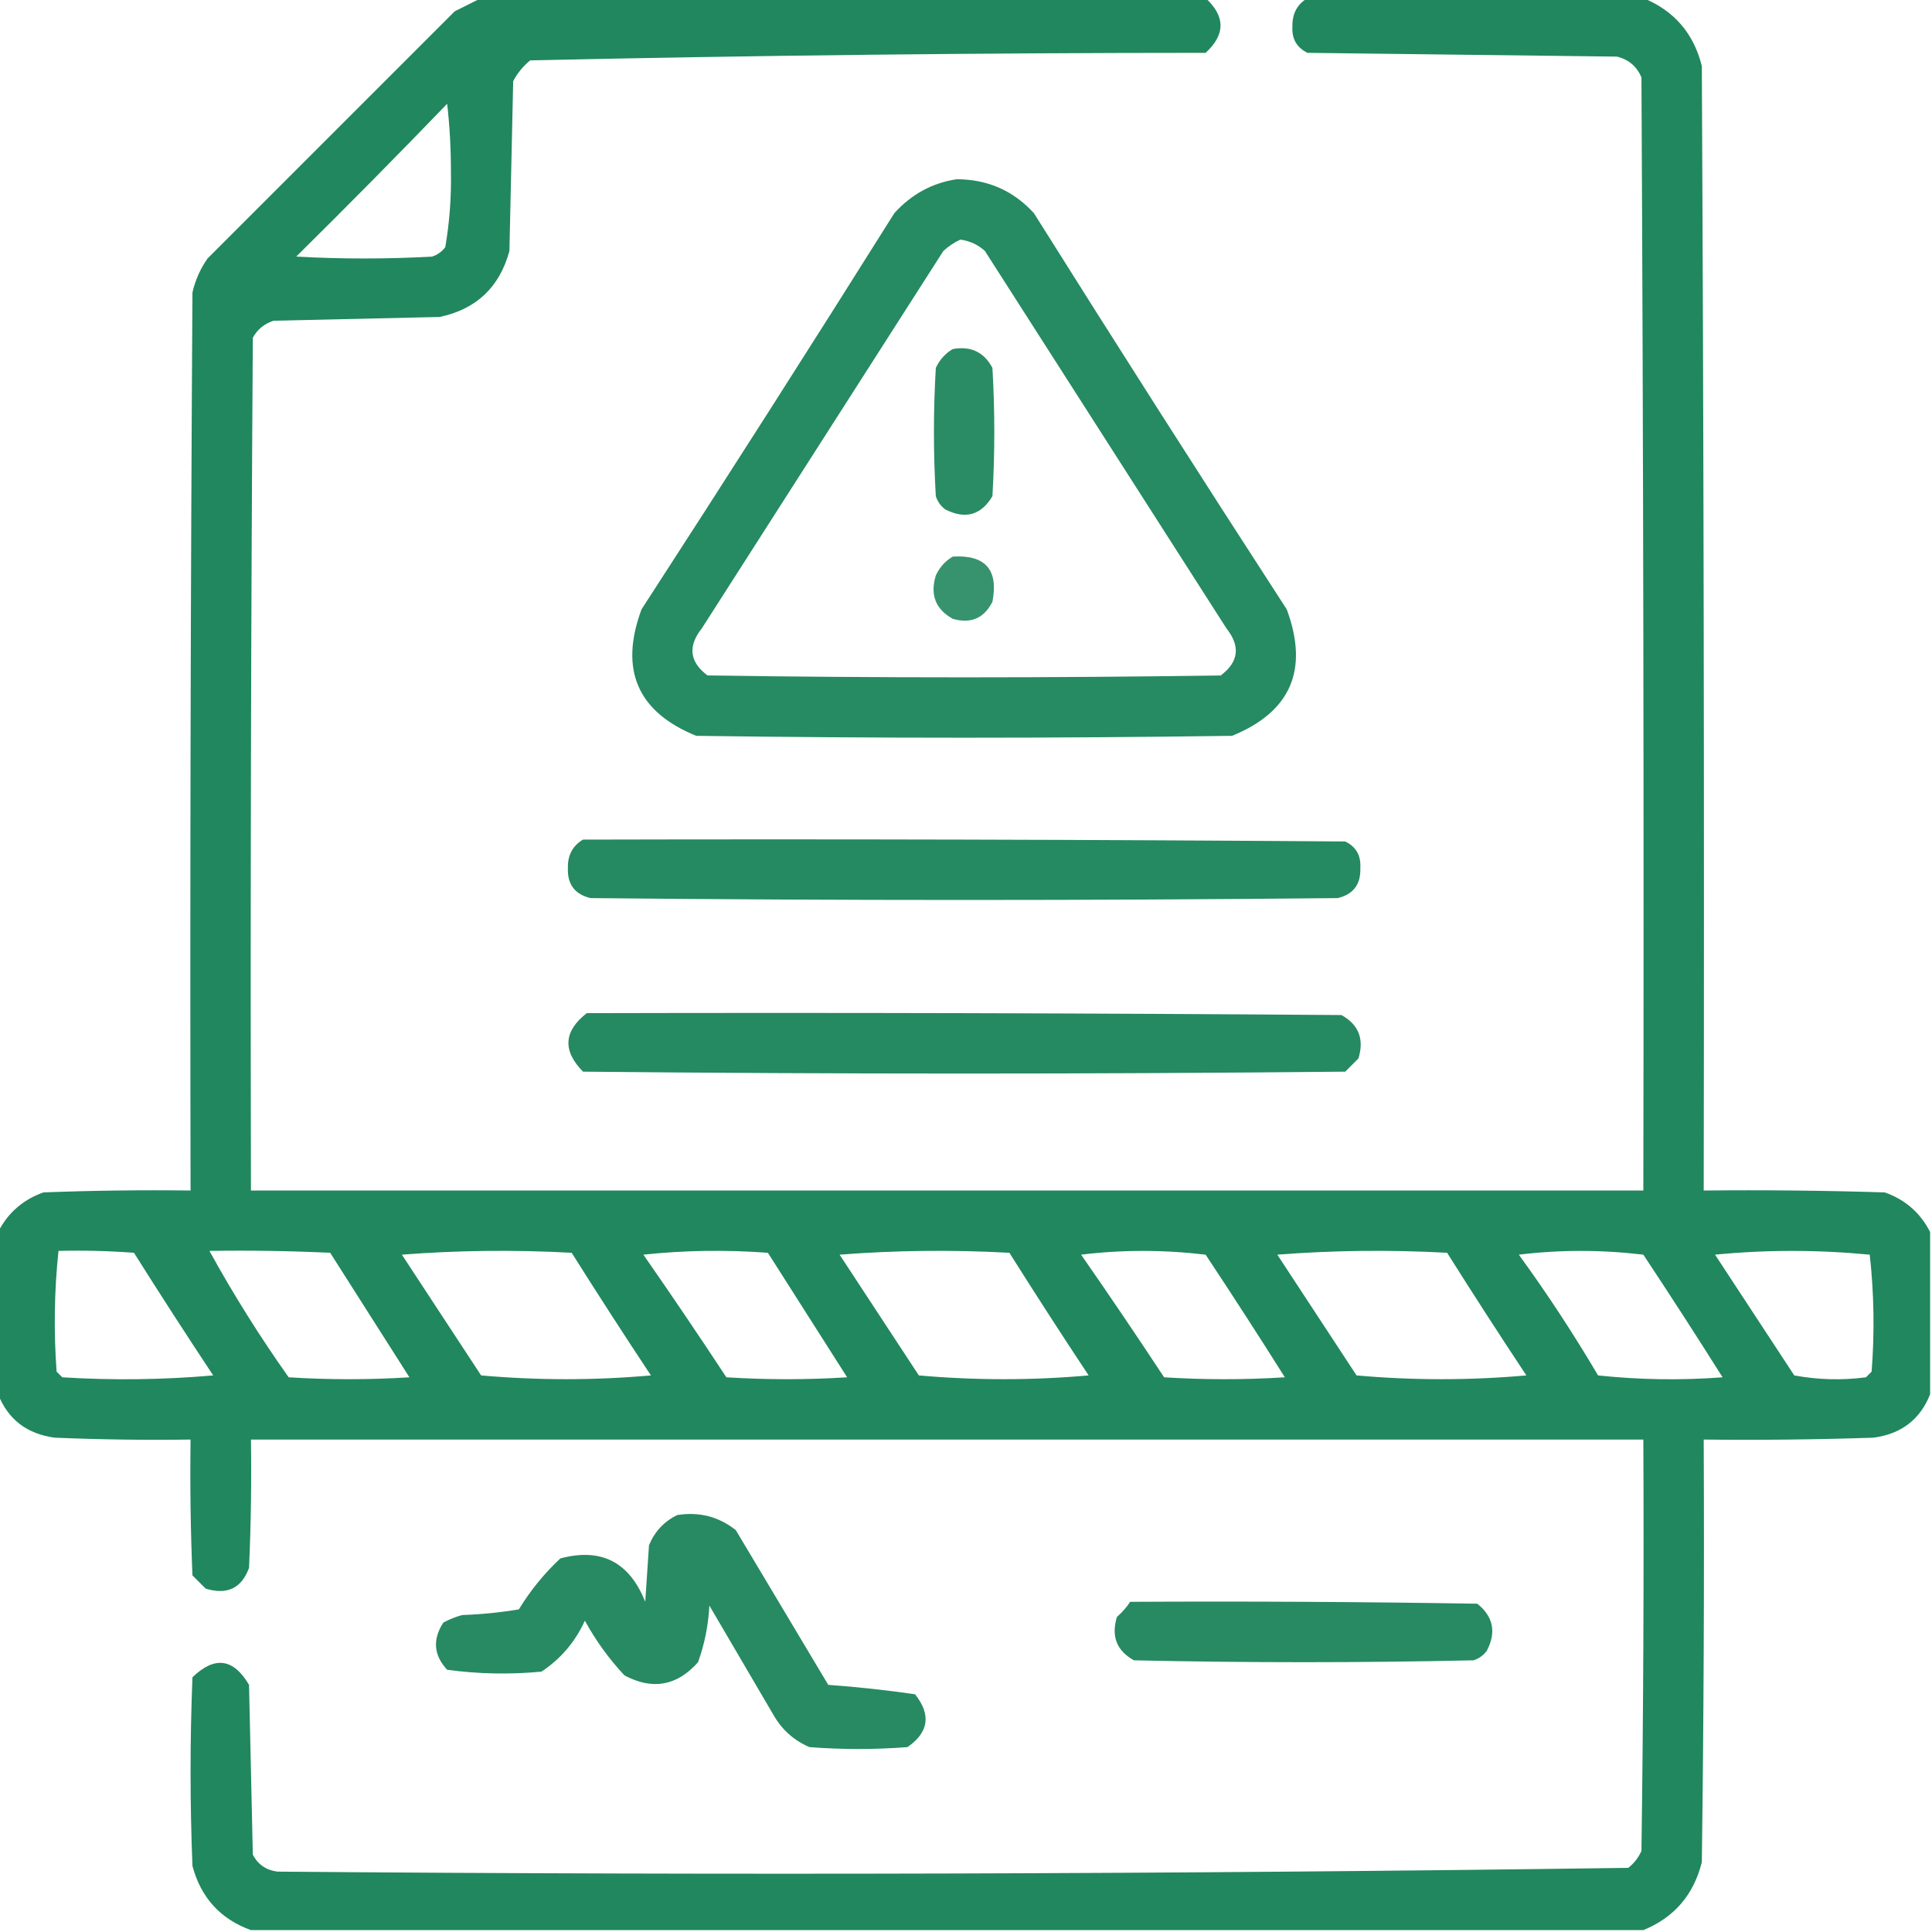
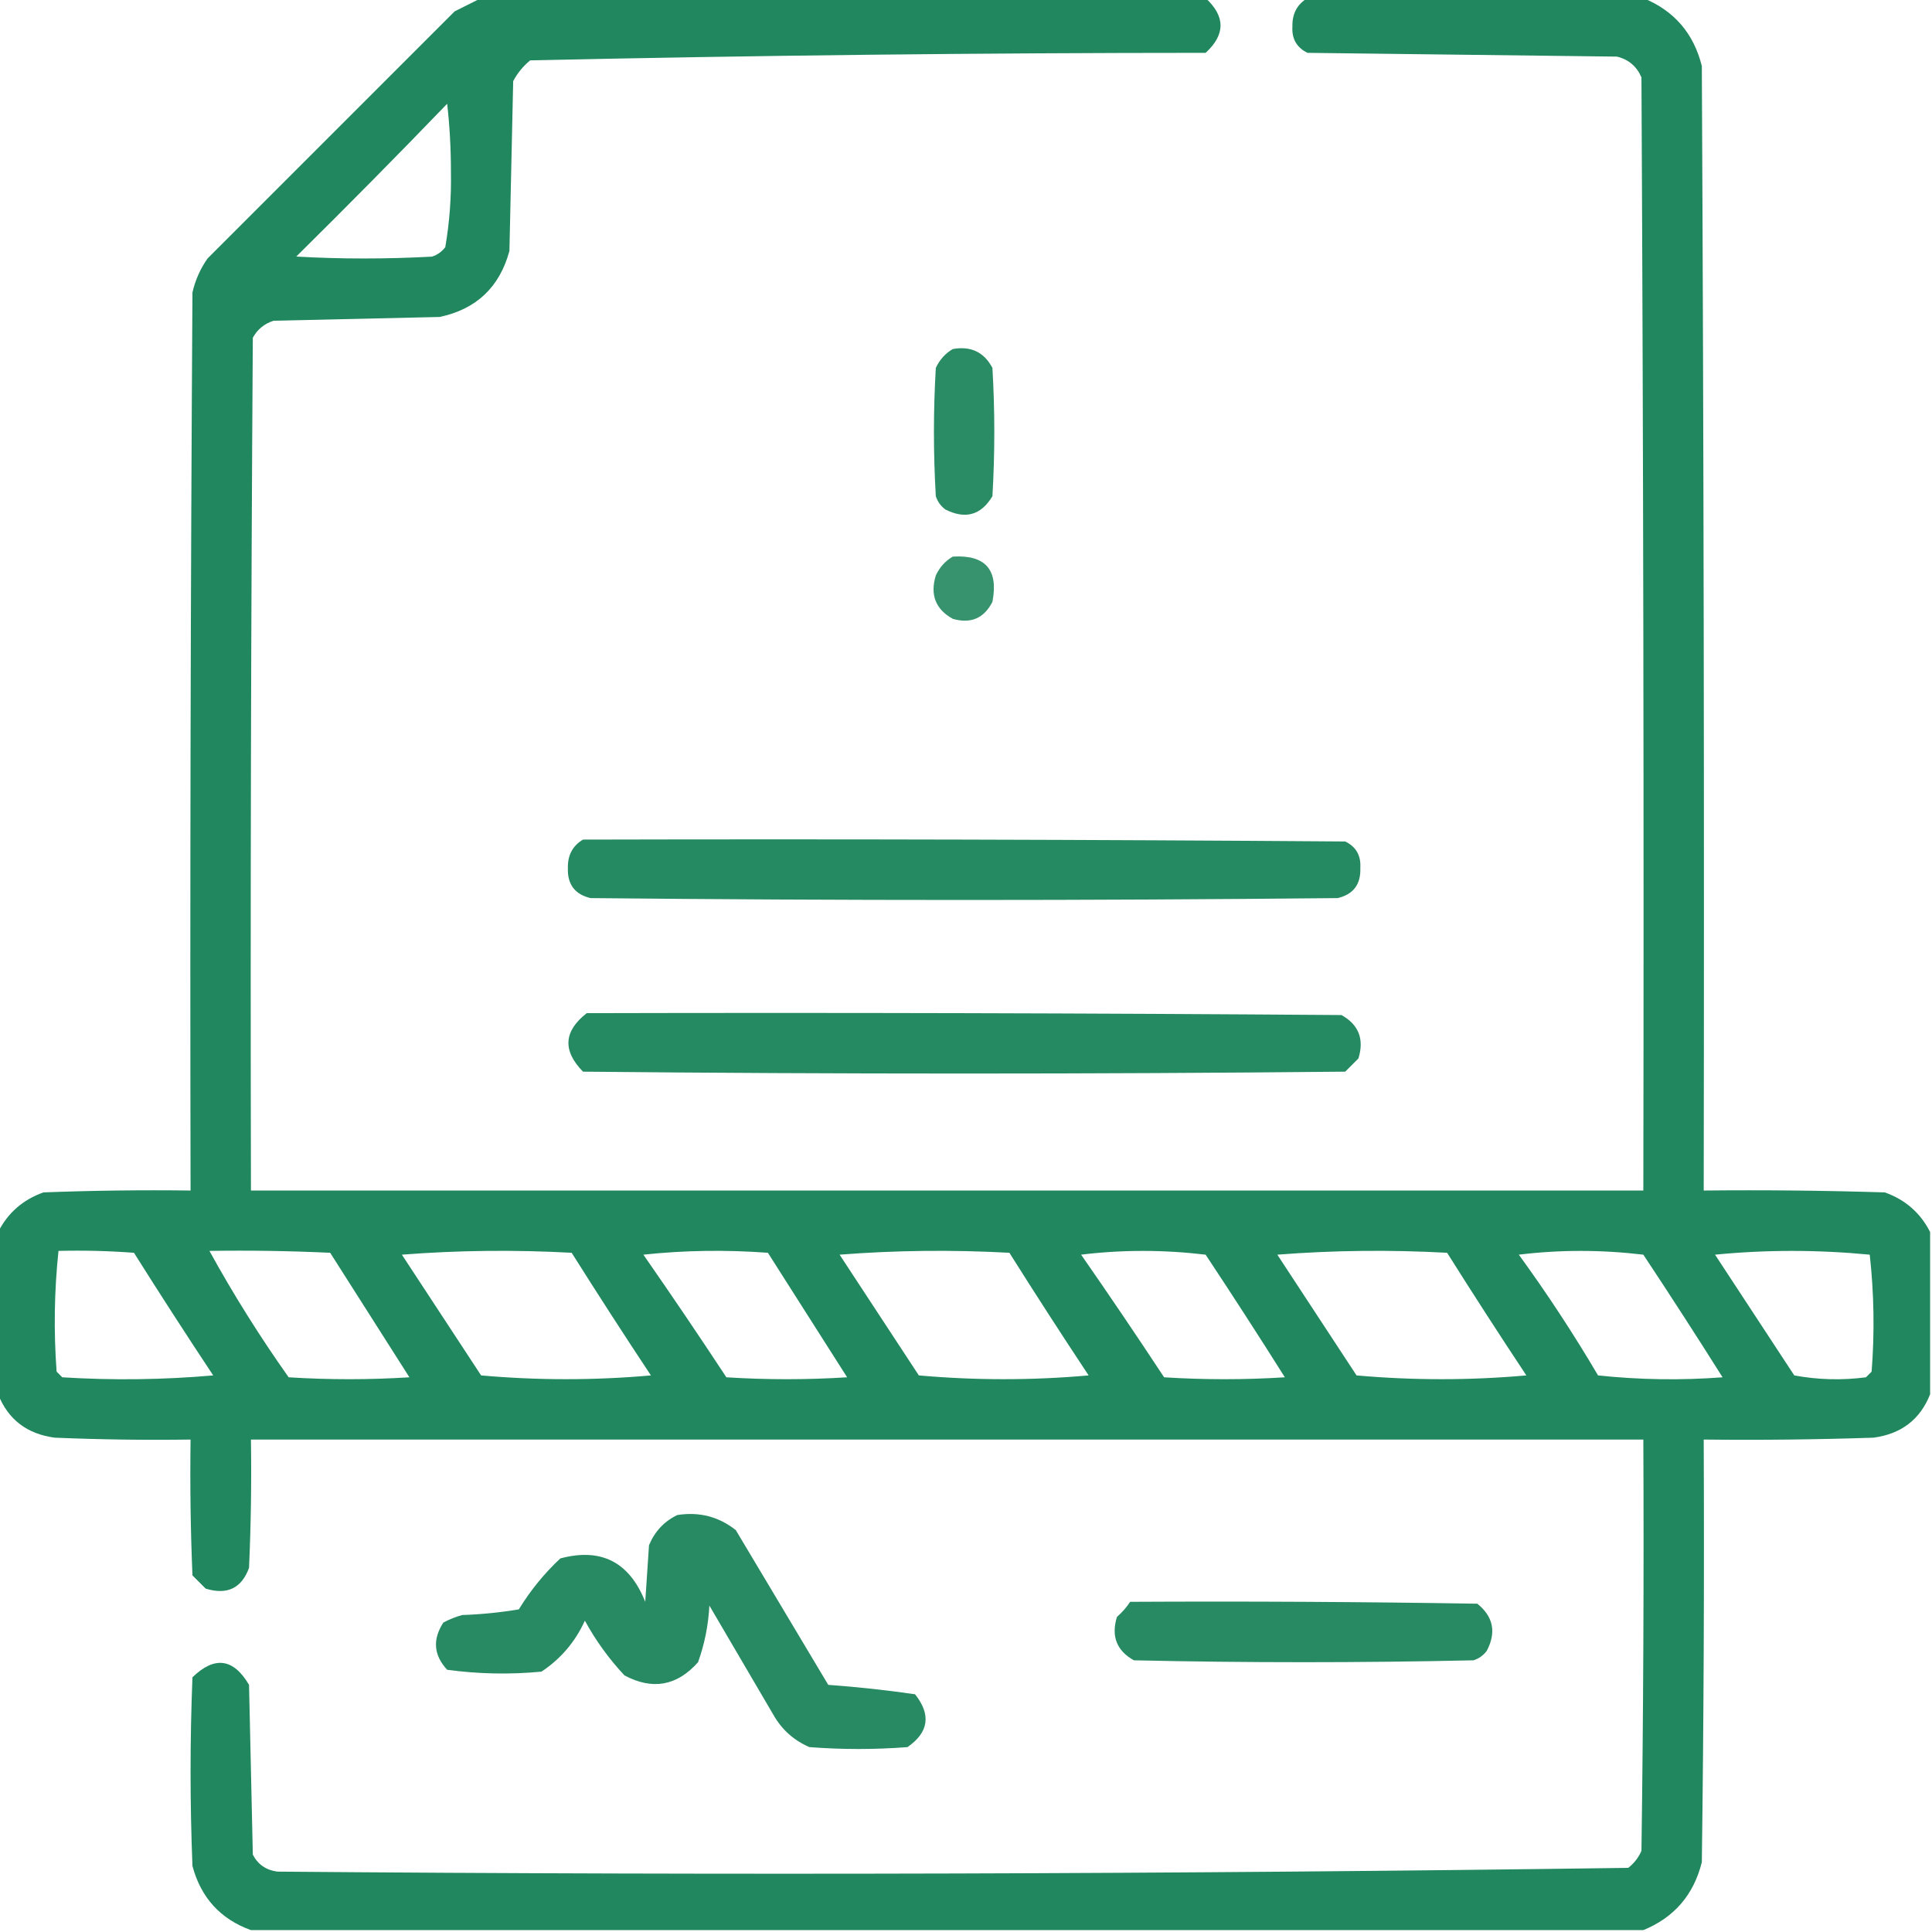
<svg xmlns="http://www.w3.org/2000/svg" width="80" height="80" viewBox="0 0 80 80" fill="none">
  <g clip-path="url(#clip0_28013_4405)">
    <path opacity="0.951" fill-rule="evenodd" clip-rule="evenodd" d="M19.922 -0.078C29.922 -0.078 39.922 -0.078 49.922 -0.078C50.745 0.678 50.745 1.433 49.922 2.188C40.592 2.19 31.269 2.294 21.953 2.5C21.66 2.741 21.425 3.028 21.25 3.359C21.198 5.703 21.146 8.047 21.094 10.391C20.686 11.893 19.722 12.804 18.203 13.125C15.911 13.177 13.62 13.229 11.328 13.281C10.947 13.402 10.661 13.636 10.469 13.984C10.391 25.755 10.365 37.526 10.391 49.297C29.609 49.297 48.828 49.297 68.047 49.297C68.073 33.932 68.047 18.568 67.969 3.203C67.772 2.746 67.433 2.459 66.953 2.344C62.682 2.292 58.411 2.24 54.141 2.188C53.693 1.97 53.484 1.605 53.516 1.094C53.505 0.568 53.713 0.177 54.141 -0.078C58.776 -0.078 63.411 -0.078 68.047 -0.078C69.325 0.445 70.132 1.383 70.469 2.734C70.547 18.255 70.573 33.776 70.547 49.297C73.047 49.271 75.547 49.297 78.047 49.375C78.896 49.678 79.521 50.224 79.922 51.016C79.922 53.255 79.922 55.495 79.922 57.734C79.508 58.779 78.726 59.377 77.578 59.531C75.235 59.609 72.891 59.636 70.547 59.609C70.573 65.443 70.547 71.276 70.469 77.109C70.132 78.461 69.325 79.399 68.047 79.922C48.828 79.922 29.609 79.922 10.391 79.922C9.129 79.466 8.321 78.581 7.969 77.266C7.865 74.661 7.865 72.057 7.969 69.453C8.885 68.563 9.666 68.668 10.312 69.766C10.365 72.109 10.417 74.453 10.469 76.797C10.678 77.202 11.017 77.437 11.484 77.5C30.139 77.655 48.785 77.603 67.422 77.344C67.664 77.154 67.846 76.92 67.969 76.641C68.047 70.964 68.073 65.287 68.047 59.609C48.828 59.609 29.609 59.609 10.391 59.609C10.417 61.381 10.391 63.152 10.312 64.922C10.003 65.767 9.404 66.053 8.516 65.781C8.333 65.599 8.151 65.417 7.969 65.234C7.891 63.36 7.865 61.485 7.891 59.609C6.015 59.636 4.14 59.609 2.266 59.531C1.117 59.377 0.336 58.779 -0.078 57.734C-0.078 55.495 -0.078 53.255 -0.078 51.016C0.323 50.224 0.948 49.678 1.797 49.375C3.827 49.297 5.859 49.271 7.891 49.297C7.865 36.901 7.891 24.505 7.969 12.109C8.087 11.596 8.296 11.127 8.594 10.703C12.005 7.292 15.417 3.88 18.828 0.469C19.207 0.279 19.572 0.097 19.922 -0.078ZM18.516 4.297C18.62 5.207 18.672 6.144 18.672 7.109C18.692 8.167 18.614 9.209 18.438 10.234C18.296 10.422 18.114 10.552 17.891 10.625C16.016 10.729 14.141 10.729 12.266 10.625C14.38 8.536 16.464 6.427 18.516 4.297ZM2.422 51.797C3.465 51.771 4.507 51.797 5.547 51.875C6.621 53.581 7.715 55.274 8.828 56.953C6.747 57.135 4.663 57.161 2.578 57.031C2.5 56.953 2.422 56.875 2.344 56.797C2.221 55.123 2.247 53.456 2.422 51.797ZM8.672 51.797C10.339 51.771 12.006 51.797 13.672 51.875C14.766 53.594 15.859 55.312 16.953 57.031C15.287 57.136 13.62 57.136 11.953 57.031C10.758 55.343 9.664 53.599 8.672 51.797ZM16.641 51.953C18.957 51.772 21.301 51.746 23.672 51.875C24.746 53.581 25.84 55.274 26.953 56.953C24.609 57.161 22.266 57.161 19.922 56.953C18.824 55.276 17.731 53.61 16.641 51.953ZM26.641 51.953C28.332 51.772 30.051 51.746 31.797 51.875C32.891 53.594 33.984 55.312 35.078 57.031C33.411 57.136 31.745 57.136 30.078 57.031C28.948 55.315 27.802 53.622 26.641 51.953ZM34.766 51.953C37.083 51.772 39.426 51.746 41.797 51.875C42.871 53.581 43.965 55.274 45.078 56.953C42.734 57.161 40.391 57.161 38.047 56.953C36.949 55.276 35.856 53.61 34.766 51.953ZM44.766 51.953C46.459 51.746 48.178 51.746 49.922 51.953C51.035 53.633 52.129 55.325 53.203 57.031C51.536 57.136 49.87 57.136 48.203 57.031C47.073 55.315 45.927 53.622 44.766 51.953ZM52.891 51.953C55.208 51.772 57.551 51.746 59.922 51.875C60.996 53.581 62.09 55.274 63.203 56.953C60.859 57.161 58.516 57.161 56.172 56.953C55.074 55.276 53.981 53.61 52.891 51.953ZM62.891 51.953C64.584 51.746 66.303 51.746 68.047 51.953C69.16 53.633 70.254 55.325 71.328 57.031C69.607 57.161 67.888 57.135 66.172 56.953C65.152 55.223 64.058 53.556 62.891 51.953ZM71.016 51.953C73.126 51.746 75.261 51.746 77.422 51.953C77.6 53.56 77.626 55.175 77.5 56.797C77.422 56.875 77.344 56.953 77.266 57.031C76.272 57.161 75.282 57.135 74.297 56.953C73.199 55.276 72.106 53.61 71.016 51.953Z" fill="#168156" />
-     <path opacity="0.927" fill-rule="evenodd" clip-rule="evenodd" d="M39.61 7.422C40.89 7.423 41.958 7.891 42.813 8.828C46.264 14.323 49.753 19.792 53.282 25.234C54.206 27.733 53.45 29.478 51.016 30.469C43.62 30.573 36.224 30.573 28.828 30.469C26.394 29.478 25.639 27.733 26.563 25.234C30.091 19.792 33.581 14.323 37.032 8.828C37.737 8.046 38.597 7.577 39.61 7.422ZM39.766 9.922C39.517 10.034 39.283 10.191 39.063 10.391C35.73 15.599 32.396 20.807 29.063 26.016C28.473 26.759 28.551 27.41 29.297 27.969C36.381 28.073 43.464 28.073 50.547 27.969C51.294 27.41 51.372 26.759 50.782 26.016C47.448 20.807 44.115 15.599 40.782 10.391C40.494 10.13 40.155 9.973 39.766 9.922Z" fill="#168156" />
    <path opacity="0.912" fill-rule="evenodd" clip-rule="evenodd" d="M39.453 14.453C40.2 14.319 40.747 14.579 41.094 15.234C41.198 17.005 41.198 18.776 41.094 20.547C40.623 21.334 39.972 21.516 39.141 21.094C38.953 20.953 38.823 20.77 38.75 20.547C38.646 18.776 38.646 17.005 38.75 15.234C38.91 14.893 39.145 14.632 39.453 14.453Z" fill="#168156" />
    <path opacity="0.858" fill-rule="evenodd" clip-rule="evenodd" d="M39.453 23.047C40.805 22.967 41.352 23.592 41.094 24.922C40.746 25.603 40.199 25.838 39.453 25.625C38.739 25.228 38.505 24.629 38.75 23.828C38.91 23.486 39.145 23.226 39.453 23.047Z" fill="#168156" />
    <path opacity="0.932" fill-rule="evenodd" clip-rule="evenodd" d="M24.14 34.766C34.661 34.74 45.182 34.766 55.703 34.844C56.151 35.061 56.359 35.426 56.328 35.938C56.354 36.617 56.041 37.034 55.39 37.188C45.078 37.292 34.765 37.292 24.453 37.188C23.802 37.034 23.489 36.617 23.515 35.938C23.504 35.412 23.712 35.021 24.14 34.766Z" fill="#168156" />
    <path opacity="0.933" fill-rule="evenodd" clip-rule="evenodd" d="M24.297 41.953C34.714 41.927 45.13 41.953 55.547 42.031C56.261 42.428 56.495 43.027 56.25 43.828C56.068 44.011 55.886 44.193 55.703 44.375C45.182 44.479 34.662 44.479 24.141 44.375C23.287 43.505 23.339 42.698 24.297 41.953Z" fill="#168156" />
    <path opacity="0.925" fill-rule="evenodd" clip-rule="evenodd" d="M28.046 62.734C28.956 62.592 29.763 62.8 30.468 63.359C31.744 65.495 33.02 67.63 34.296 69.766C35.507 69.854 36.704 69.984 37.89 70.156C38.563 71.003 38.459 71.732 37.577 72.344C36.223 72.448 34.869 72.448 33.515 72.344C32.872 72.066 32.377 71.623 32.03 71.016C31.145 69.505 30.26 67.995 29.374 66.484C29.332 67.291 29.176 68.073 28.905 68.828C28.034 69.811 27.018 69.993 25.858 69.375C25.216 68.689 24.669 67.934 24.218 67.109C23.819 67.985 23.221 68.688 22.421 69.219C21.111 69.344 19.809 69.318 18.515 69.141C17.956 68.536 17.904 67.885 18.358 67.187C18.607 67.053 18.867 66.948 19.14 66.875C19.926 66.848 20.707 66.77 21.483 66.641C21.966 65.853 22.539 65.15 23.202 64.531C24.891 64.079 26.063 64.678 26.718 66.328C26.77 65.547 26.822 64.766 26.874 63.984C27.112 63.413 27.502 62.996 28.046 62.734Z" fill="#168156" />
    <path opacity="0.925" fill-rule="evenodd" clip-rule="evenodd" d="M46.797 66.328C51.589 66.302 56.381 66.328 61.172 66.406C61.837 66.941 61.967 67.592 61.563 68.359C61.422 68.547 61.239 68.677 61.016 68.75C56.328 68.854 51.641 68.854 46.953 68.75C46.239 68.353 46.005 67.754 46.25 66.953C46.465 66.765 46.647 66.557 46.797 66.328Z" fill="#168156" />
  </g>
  <defs>
    <clipPath id="clip0_28013_4405">
      <rect width="80" height="80" fill="white" />
    </clipPath>
  </defs>
</svg>